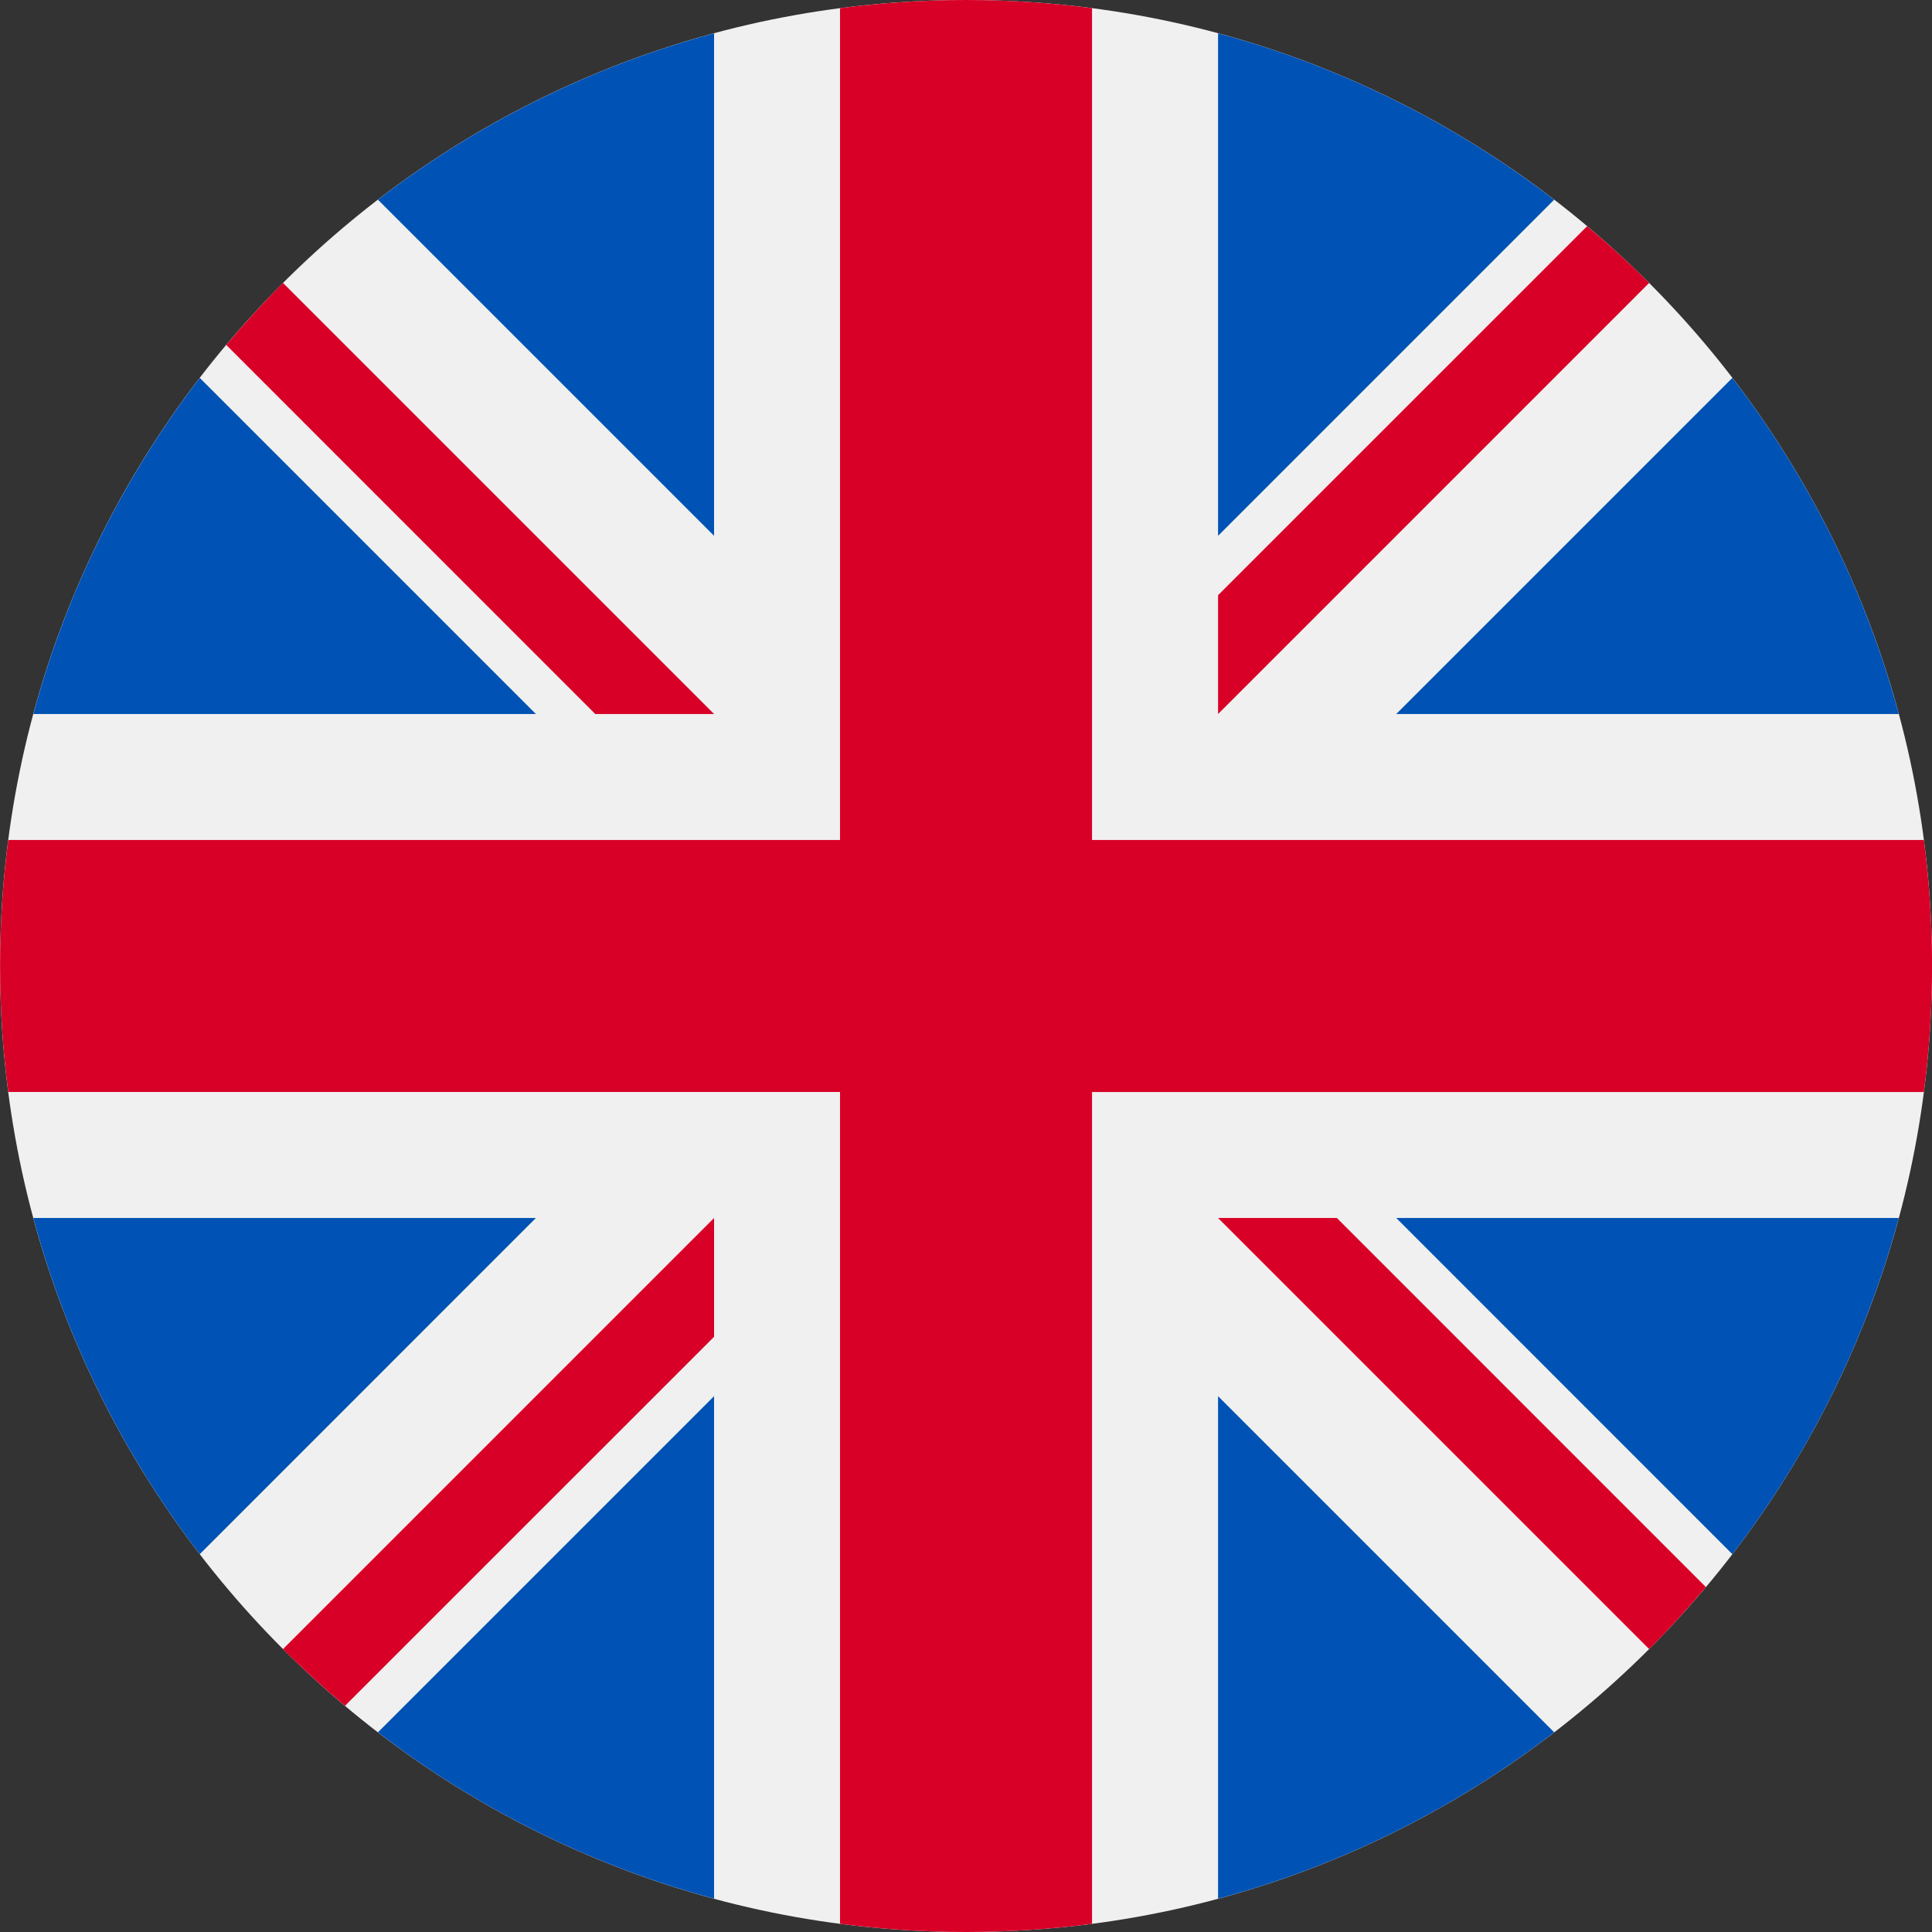
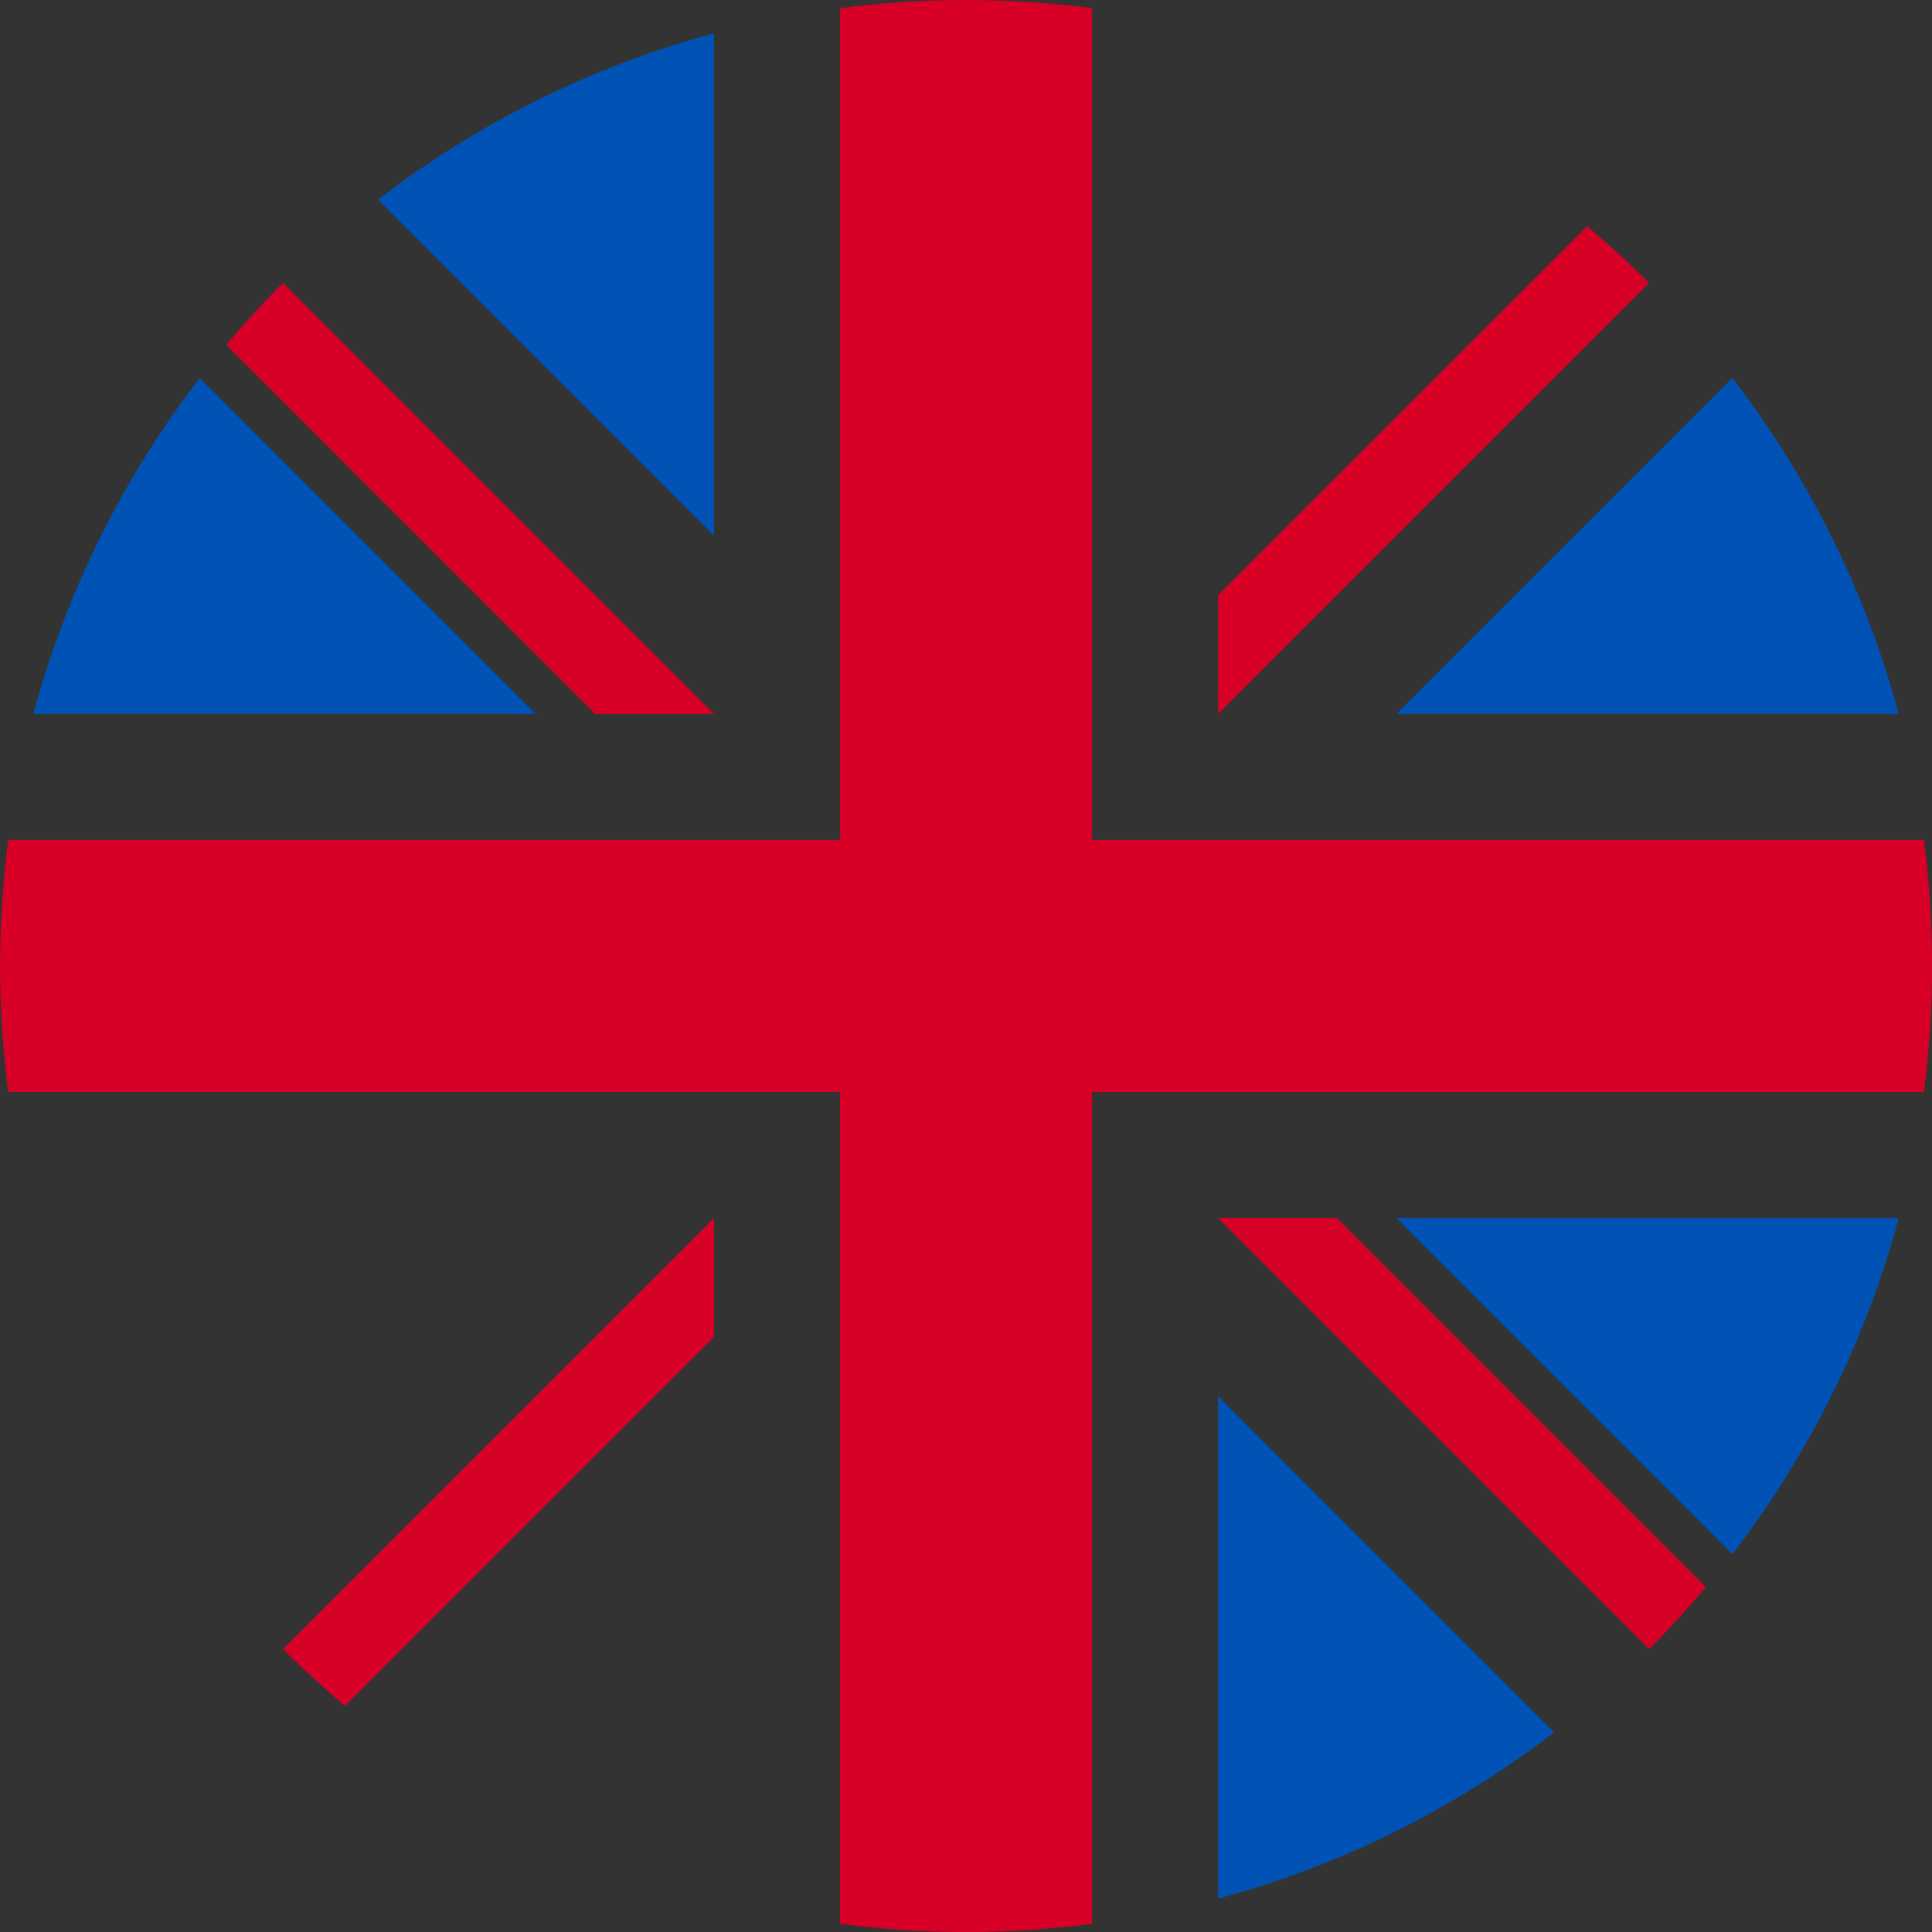
<svg xmlns="http://www.w3.org/2000/svg" width="30" height="30" viewBox="0 0 30 30" fill="none">
  <rect x="0" y="0" width="30" height="30" fill="#333333" stroke="none" />
  <g clip-path="url(#clip0_156_829)">
-     <path d="M15.001 30C23.285 30 30.001 23.284 30.001 15C30.001 6.716 23.285 0 15.001 0C6.717 0 0.001 6.716 0.001 15C0.001 23.284 6.717 30 15.001 30Z" fill="#F0F0F0" />
    <path d="M3.102 5.868C1.924 7.401 1.035 9.168 0.518 11.087H8.321L3.102 5.868Z" fill="#0052B4" />
    <path d="M29.484 11.087C28.967 9.168 28.079 7.401 26.9 5.868L21.681 11.087H29.484Z" fill="#0052B4" />
-     <path d="M0.518 18.913C1.035 20.833 1.924 22.6 3.102 24.133L8.321 18.913H0.518Z" fill="#0052B4" />
-     <path d="M24.133 3.101C22.6 1.923 20.834 1.034 18.914 0.517V8.32L24.133 3.101Z" fill="#0052B4" />
-     <path d="M5.869 26.899C7.402 28.078 9.169 28.966 11.088 29.483V21.68L5.869 26.899Z" fill="#0052B4" />
+     <path d="M0.518 18.913L8.321 18.913H0.518Z" fill="#0052B4" />
    <path d="M11.088 0.517C9.169 1.034 7.402 1.923 5.869 3.101L11.088 8.32V0.517Z" fill="#0052B4" />
    <path d="M18.914 29.483C20.834 28.966 22.6 28.078 24.133 26.899L18.914 21.68V29.483Z" fill="#0052B4" />
    <path d="M21.681 18.913L26.9 24.133C28.079 22.6 28.967 20.833 29.484 18.913H21.681Z" fill="#0052B4" />
    <path d="M29.874 13.043H16.958H16.957V0.127C16.317 0.044 15.664 0 15.001 0C14.338 0 13.685 0.044 13.044 0.127V13.043V13.043H0.128C0.045 13.684 0.001 14.337 0.001 15C0.001 15.663 0.045 16.316 0.128 16.956H13.044H13.044V29.873C13.685 29.956 14.338 30 15.001 30C15.664 30 16.317 29.956 16.957 29.873V16.957V16.957H29.874C29.957 16.316 30.001 15.663 30.001 15C30.001 14.337 29.957 13.684 29.874 13.043Z" fill="#D80027" />
    <path d="M18.914 18.913L25.608 25.607C25.915 25.299 26.209 24.977 26.489 24.644L20.759 18.913H18.914V18.913Z" fill="#D80027" />
    <path d="M11.088 18.913H11.088L4.394 25.607C4.702 25.914 5.024 26.208 5.357 26.488L11.088 20.758V18.913Z" fill="#D80027" />
    <path d="M11.088 11.087V11.087L4.394 4.393C4.087 4.701 3.793 5.023 3.513 5.356L9.243 11.087L11.088 11.087Z" fill="#D80027" />
    <path d="M18.914 11.087L25.608 4.393C25.3 4.086 24.978 3.792 24.645 3.512L18.914 9.242V11.087Z" fill="#D80027" />
  </g>
  <defs>
    <clipPath id="clip0_156_829">
      <rect width="30" height="30" fill="white" transform="translate(0.001)" />
    </clipPath>
  </defs>
</svg>